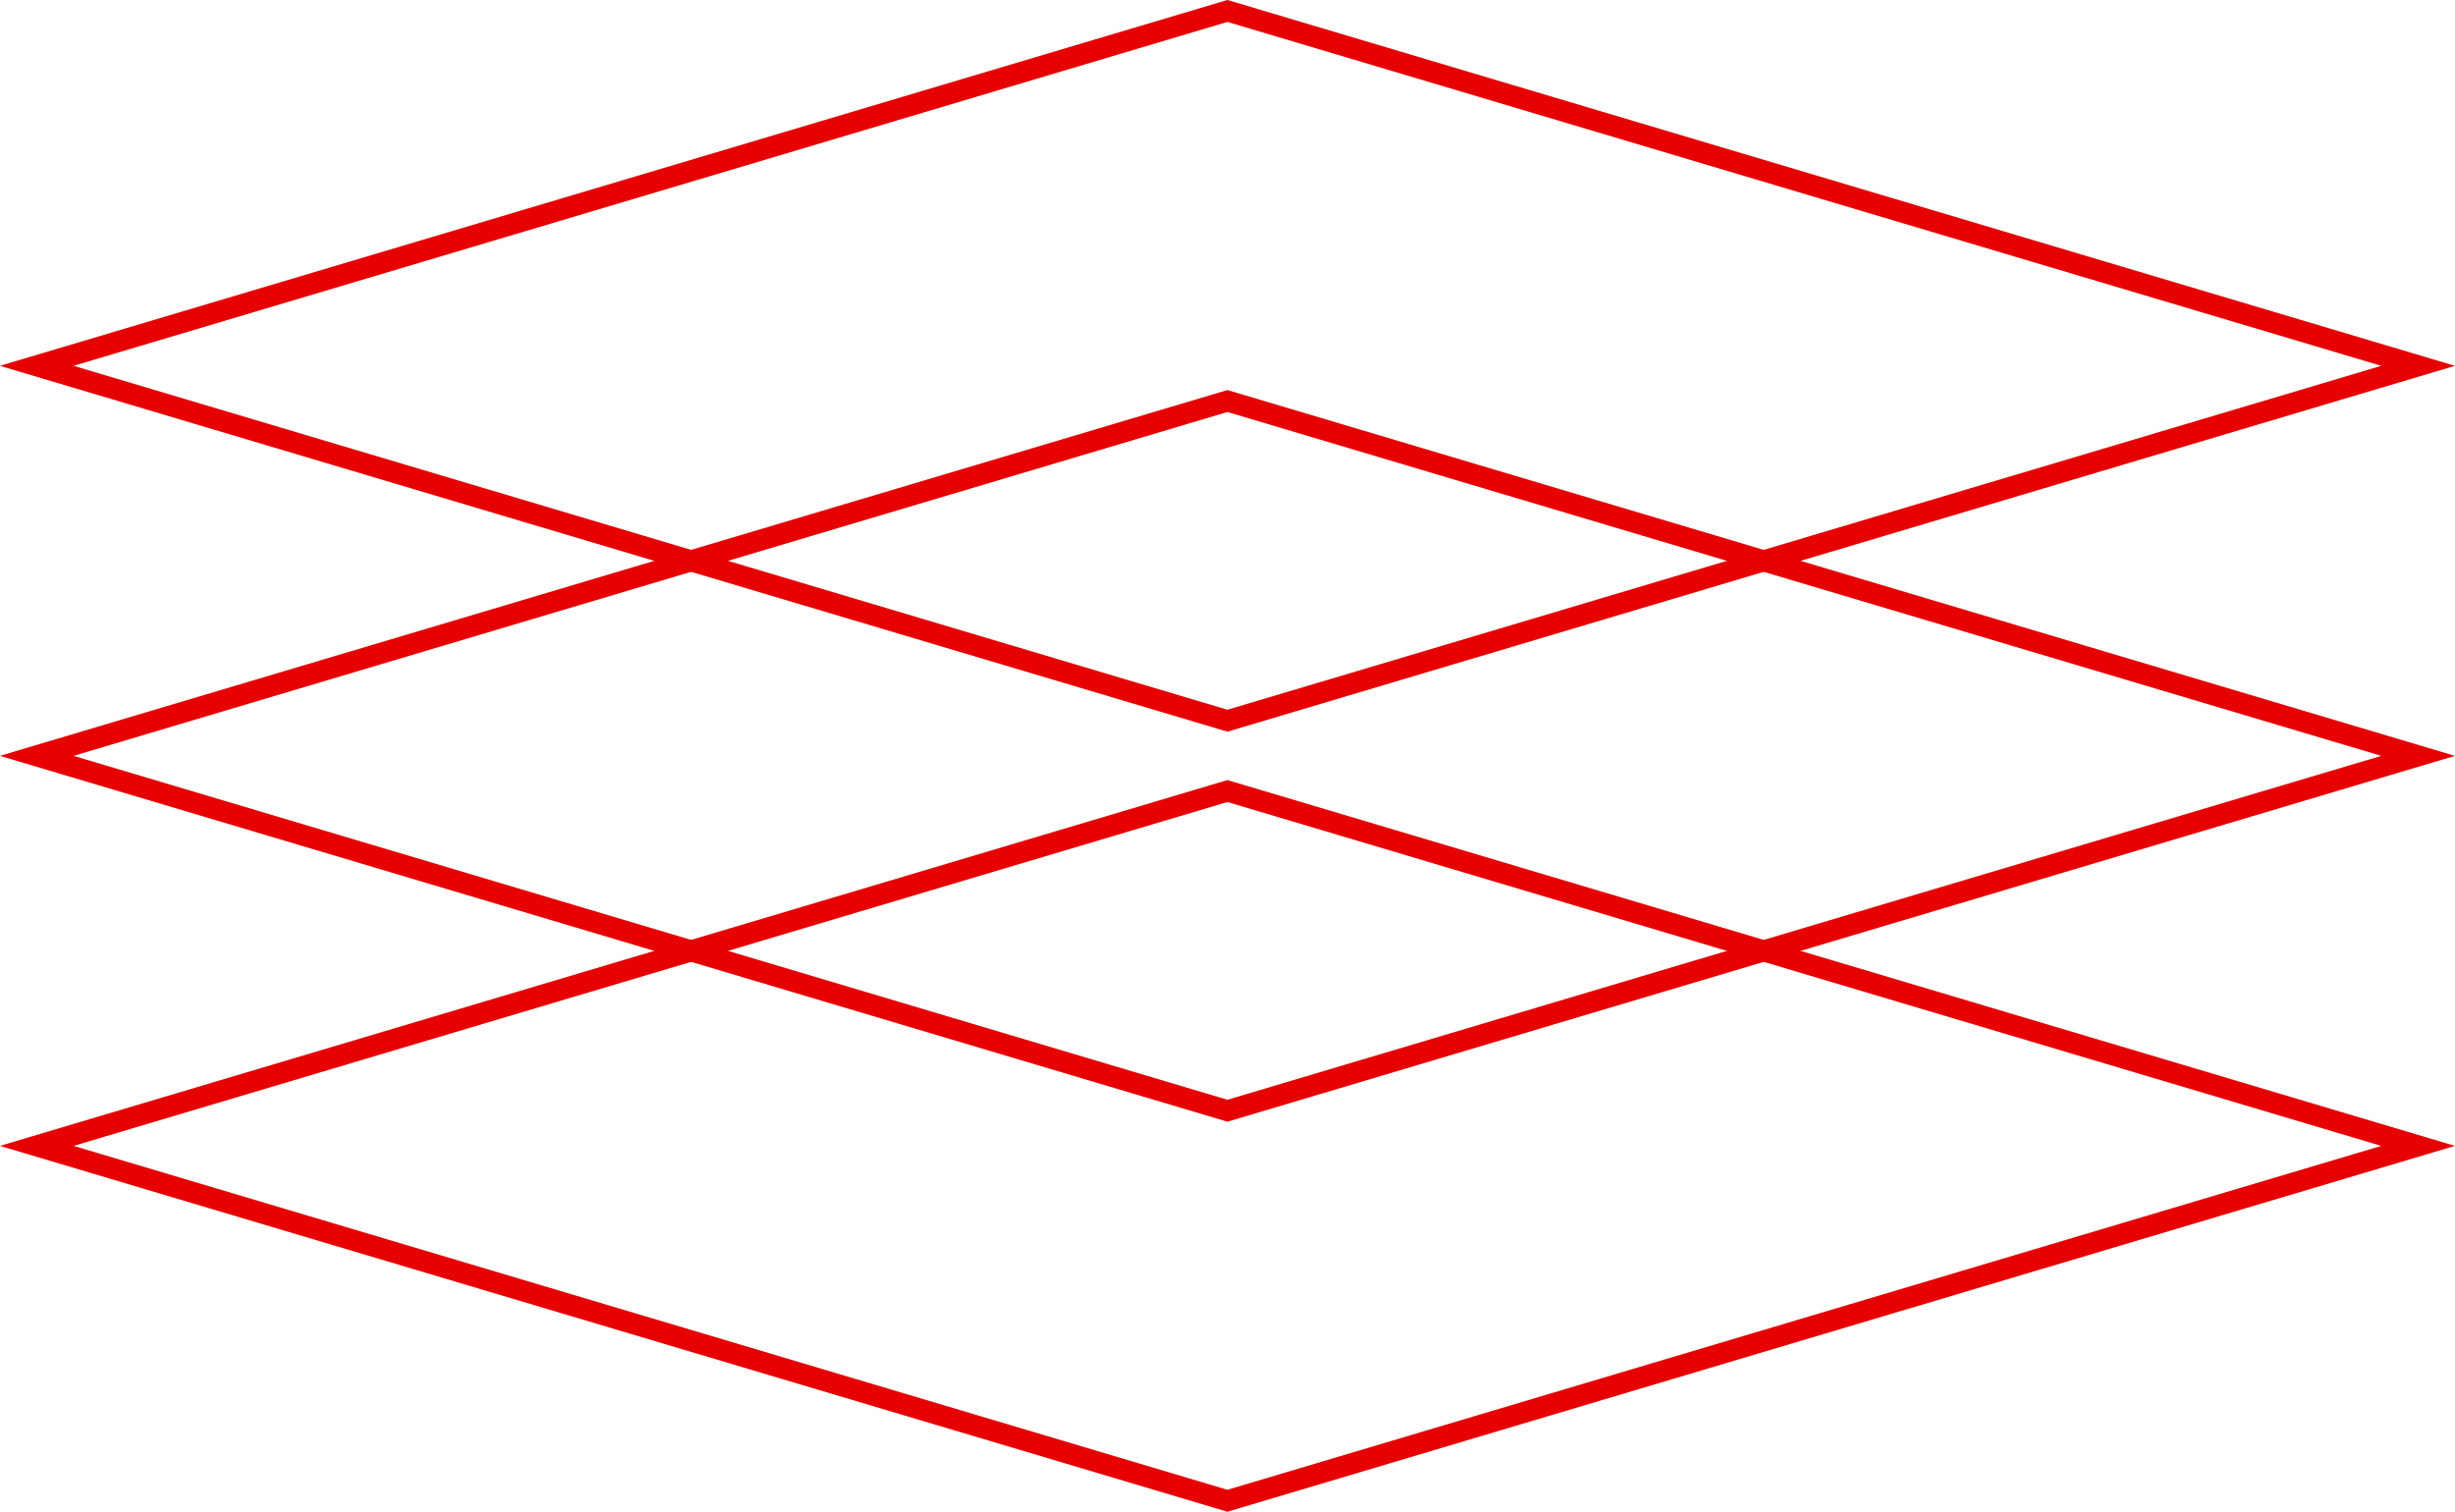
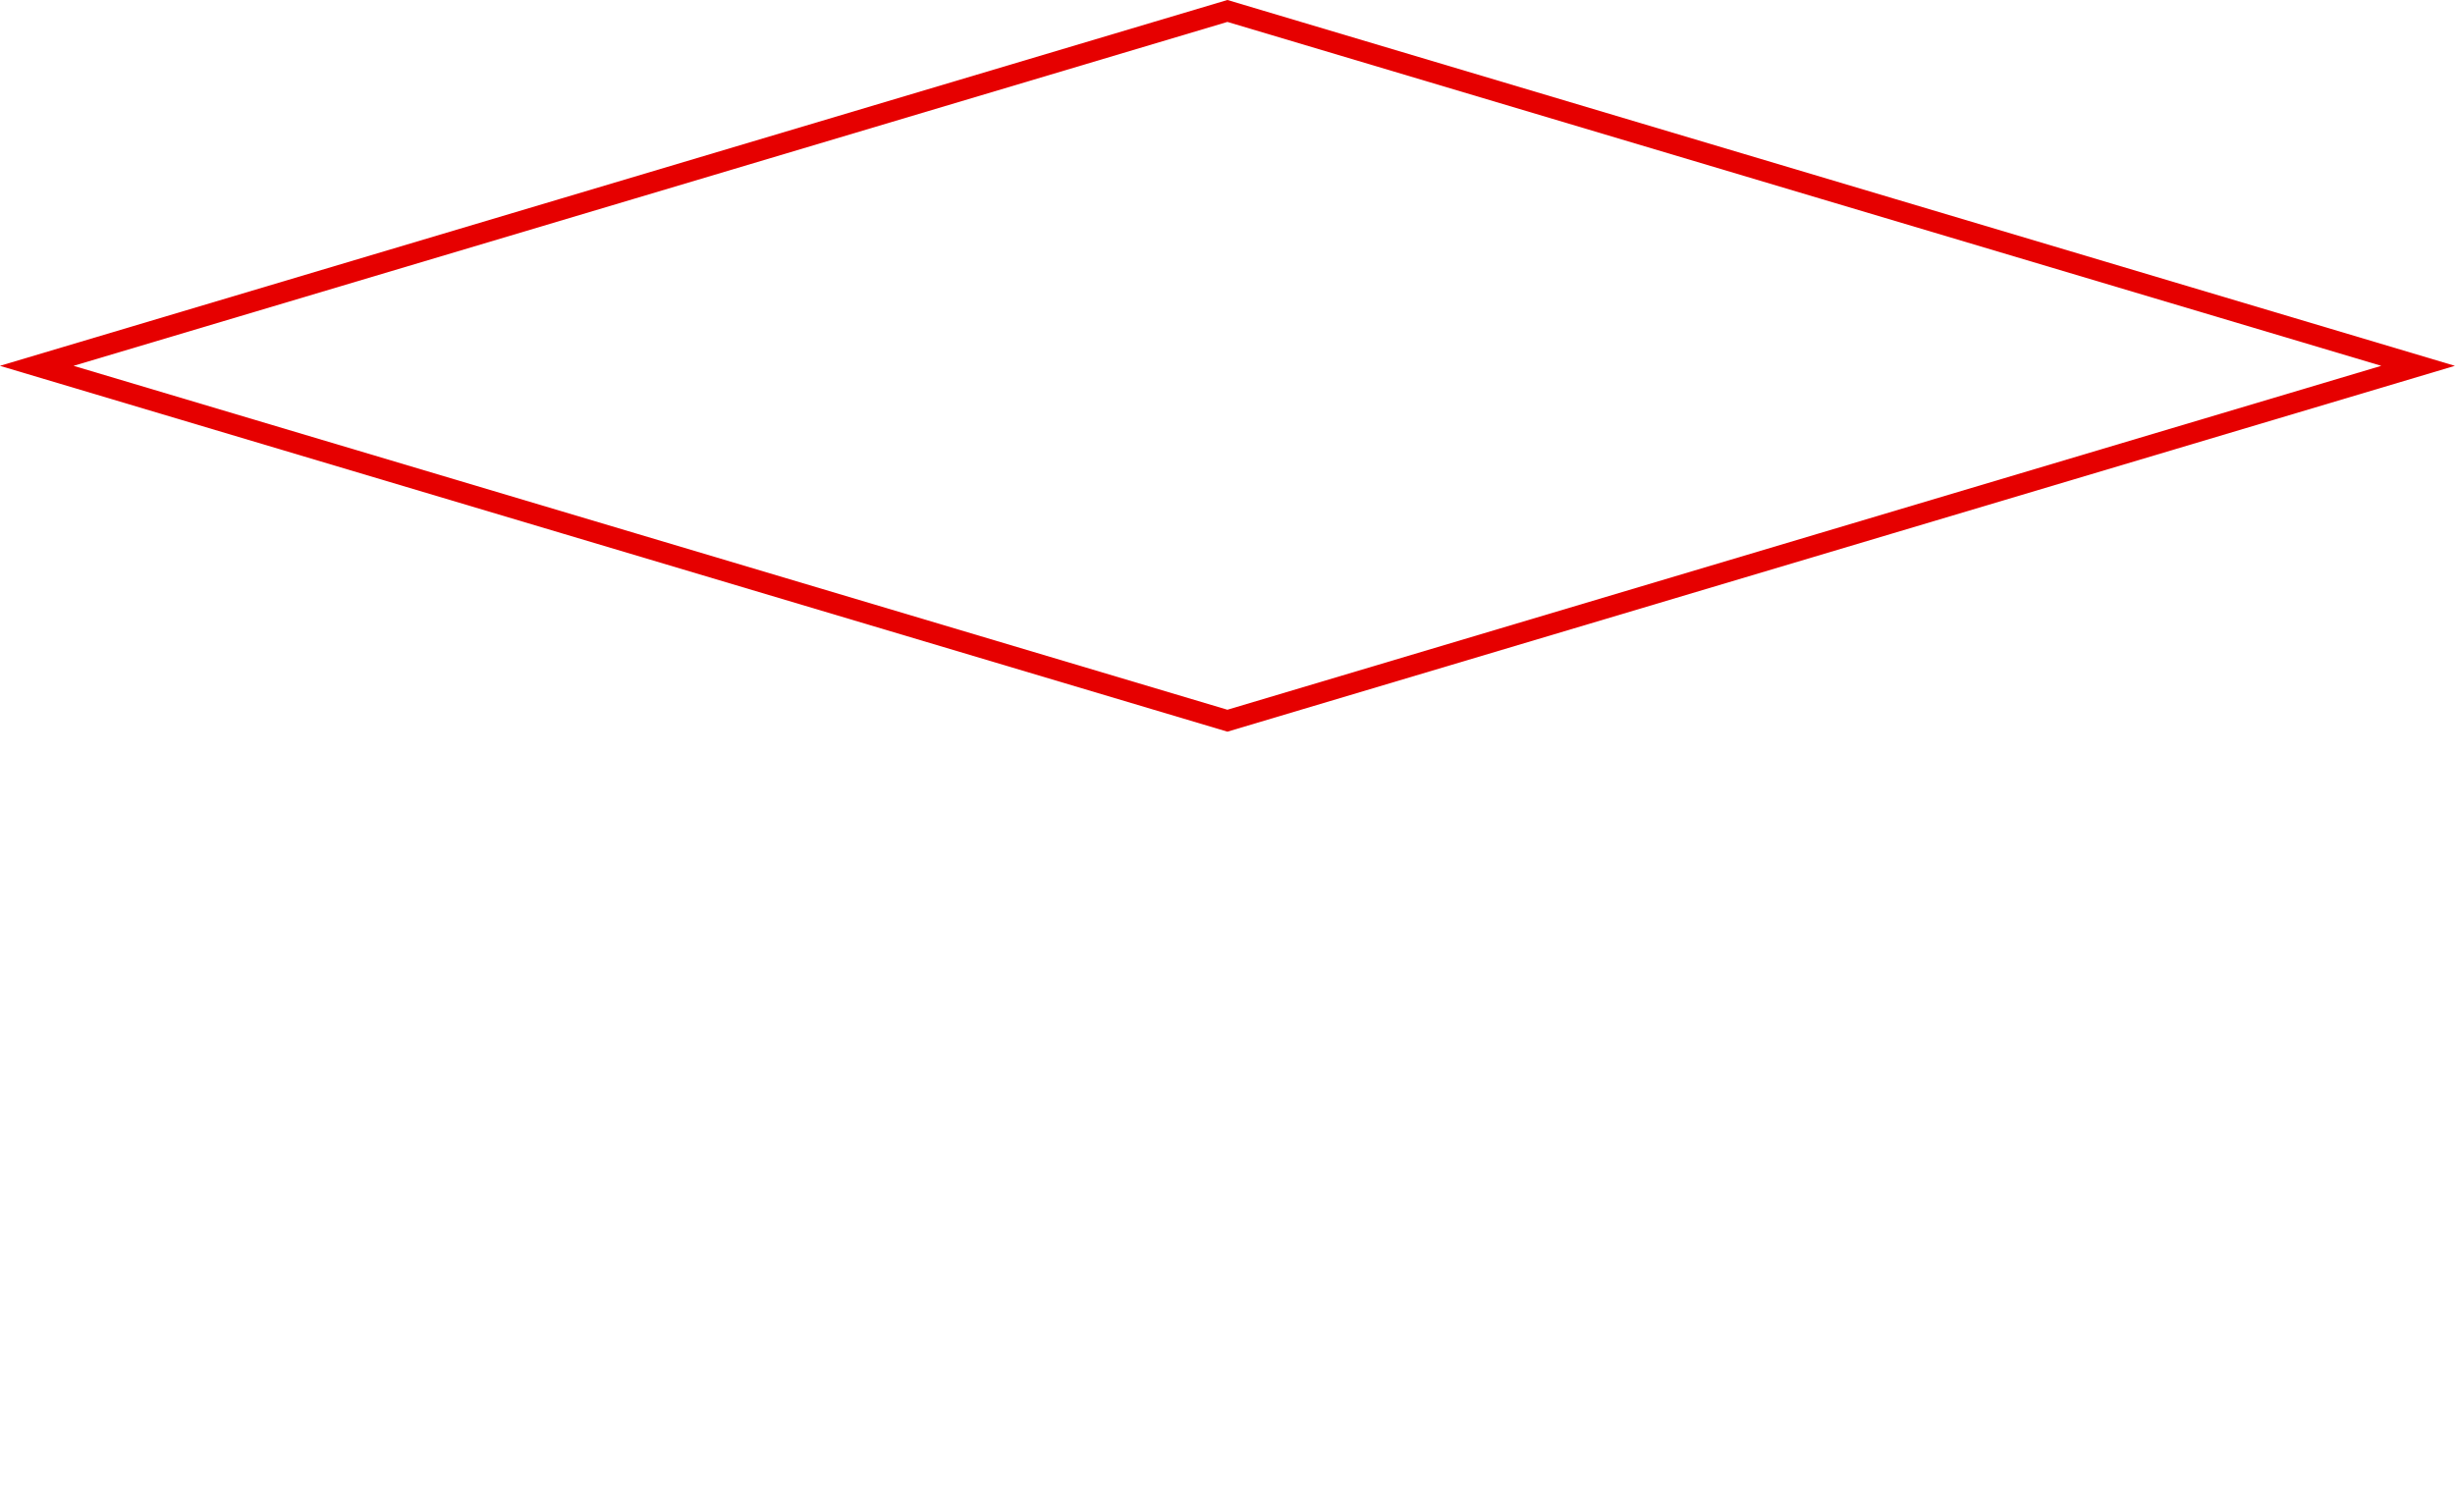
<svg xmlns="http://www.w3.org/2000/svg" fill="#000000" height="934.6" preserveAspectRatio="xMidYMid meet" version="1" viewBox="291.3 582.7 1517.5 934.6" width="1517.5" zoomAndPan="magnify">
  <g>
    <g id="change1_1">
-       <path d="M1049.996,1035.052L291.257,808.867l758.739-226.181l758.748,226.181 L1049.996,1035.052z M336.768,808.867l347.093,103.458l366.136,109.161l366.135-109.161 l347.102-103.458l-347.101-103.455l-366.136-109.161L683.861,705.413L336.768,808.867z" fill="#e60000" />
+       <path d="M1049.996,1035.052L291.257,808.867l758.739-226.181l758.748,226.181 L1049.996,1035.052z M336.768,808.867l347.093,103.458l366.136,109.161l366.135-109.161 l347.102-103.458l-347.101-103.455l-366.136-109.161L683.861,705.413L336.768,808.867" fill="#e60000" />
    </g>
    <g id="change1_3">
-       <path d="M1049.996,1276.185l-758.739-226.189l758.739-226.149l758.748,226.149 L1049.996,1276.185z M336.768,1049.996l347.093,103.462l366.136,109.162l366.135-109.161 l347.102-103.462l-347.101-103.451l-366.136-109.134L683.86,946.545L336.768,1049.996z" fill="#e60000" />
-     </g>
+       </g>
    <g id="change1_2">
-       <path d="M1049.996,1517.314l-758.74-226.185l758.74-226.154l758.748,226.154 L1049.996,1517.314z M336.768,1291.129l347.093,103.458l366.136,109.162l366.135-109.161 l347.102-103.458l-347.101-103.451l-366.136-109.138l-366.136,109.138L336.768,1291.129z" fill="#e60000" />
-     </g>
+       </g>
  </g>
</svg>